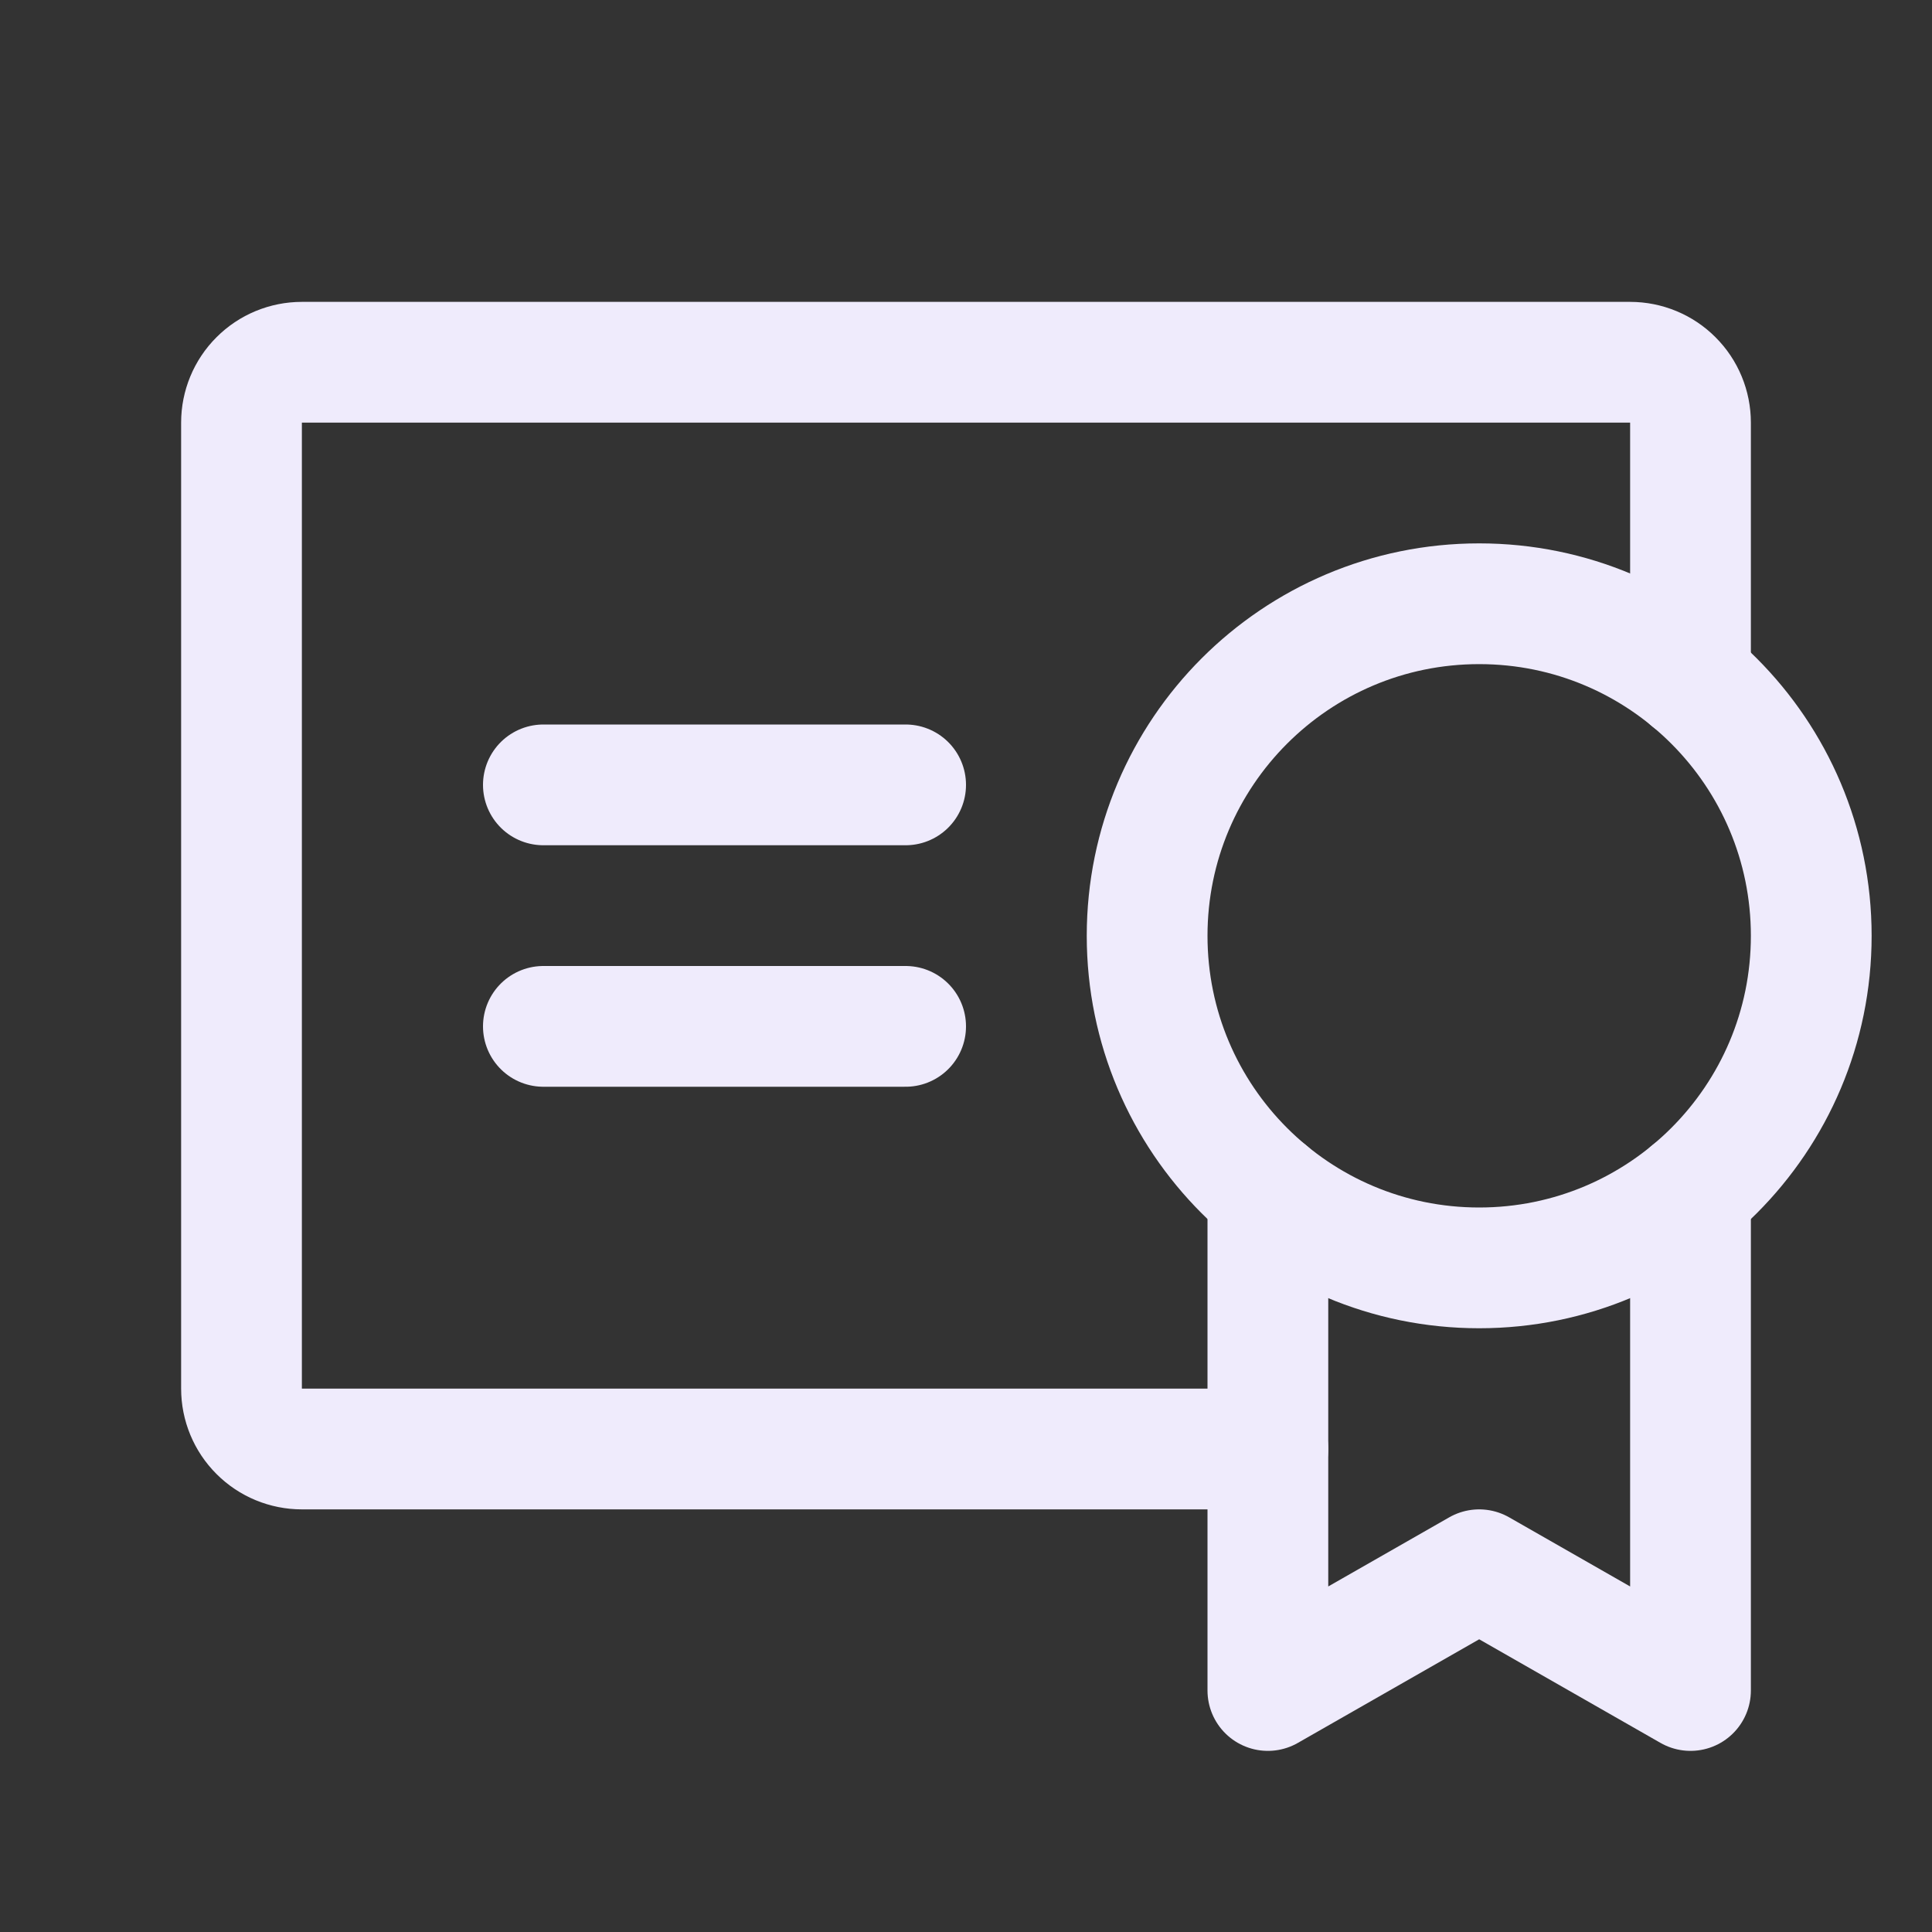
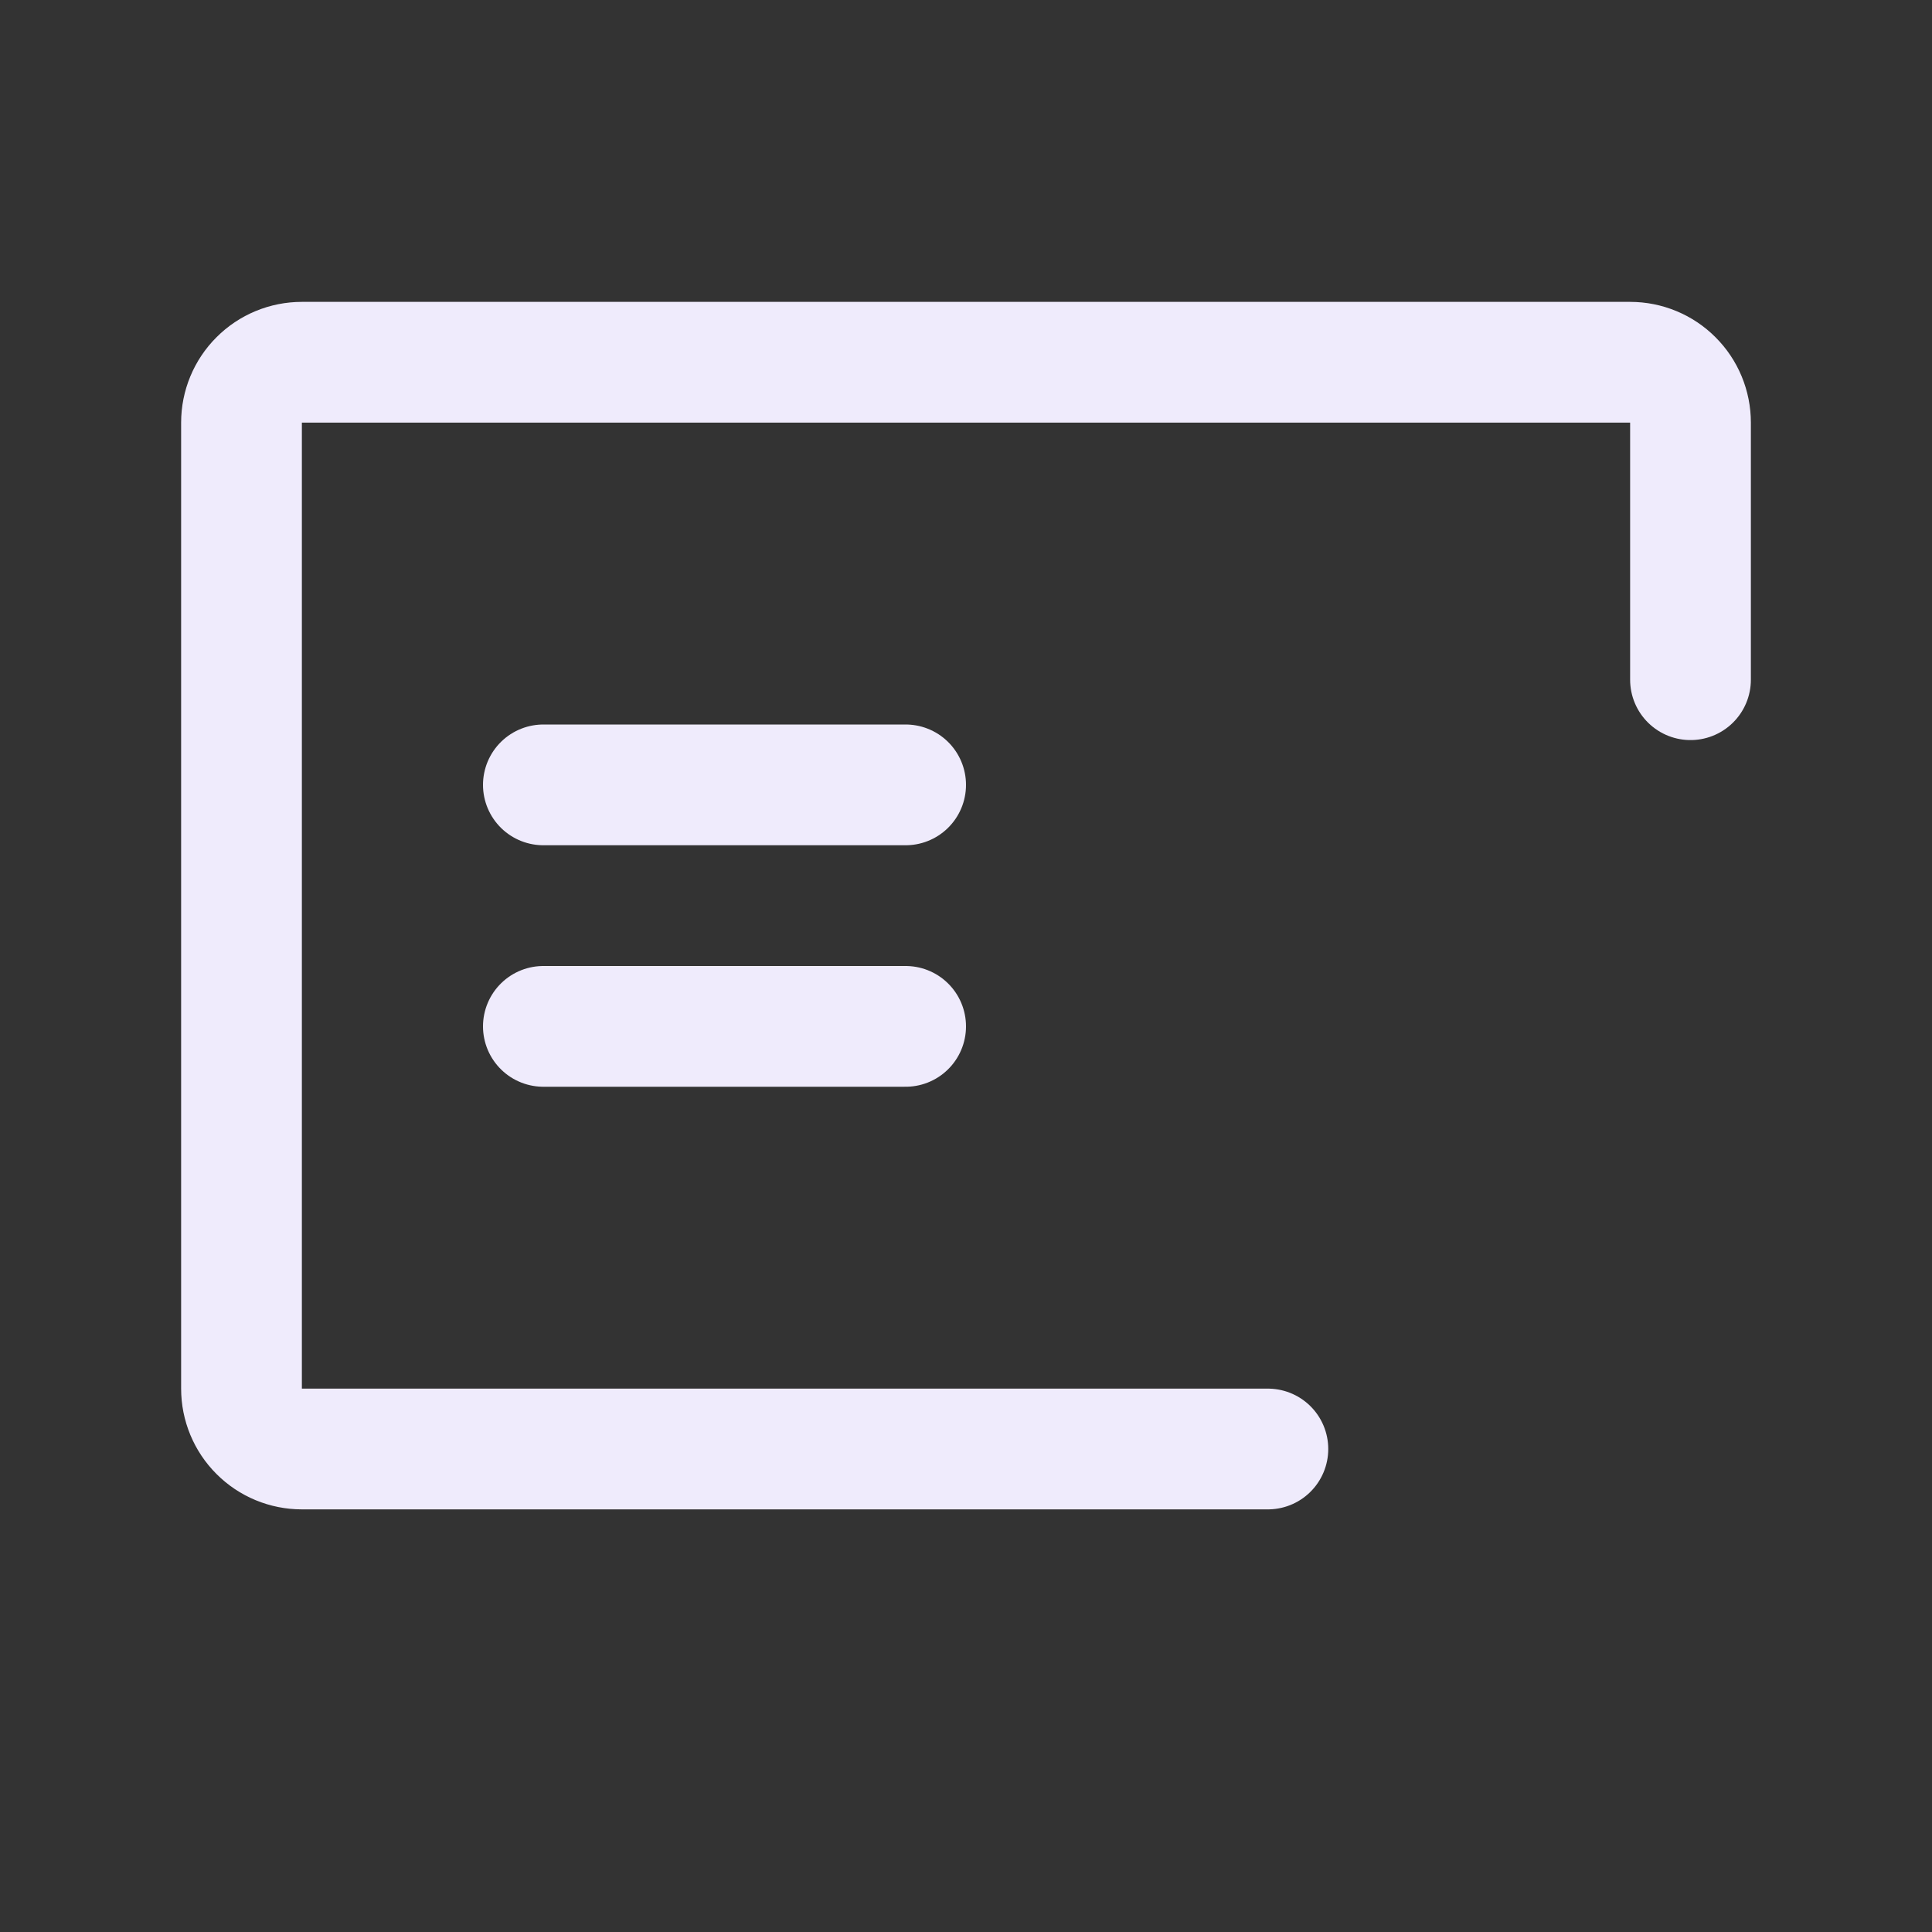
<svg xmlns="http://www.w3.org/2000/svg" width="32" height="32" viewBox="0 0 32 32" fill="none">
  <rect x="0" y="0" width="32" height="32" fill="#333333" stroke="none" />
  <g clip-path="url(#clip0_229_873)">
    <path d="M9 17H15" stroke="#EFEBFC" stroke-width="2" stroke-linecap="round" stroke-linejoin="round" />
    <path d="M9 13H15" stroke="#EFEBFC" stroke-width="2" stroke-linecap="round" stroke-linejoin="round" />
-     <path d="M24.5 21C27.538 21 30 18.538 30 15.5C30 12.462 27.538 10 24.5 10C21.462 10 19 12.462 19 15.5C19 18.538 21.462 21 24.5 21Z" stroke="#EFEBFC" stroke-width="2" stroke-linecap="round" stroke-linejoin="round" />
    <path d="M21 24H5C4.735 24 4.48 23.895 4.293 23.707C4.105 23.52 4 23.265 4 23V7C4 6.735 4.105 6.48 4.293 6.293C4.48 6.105 4.735 6 5 6H27C27.265 6 27.52 6.105 27.707 6.293C27.895 6.48 28 6.735 28 7V11.258" stroke="#EFEBFC" stroke-width="2" stroke-linecap="round" stroke-linejoin="round" />
-     <path d="M21 19.743V28L24.5 26L28 28V19.743" stroke="#EFEBFC" stroke-width="2" stroke-linecap="round" stroke-linejoin="round" />
  </g>
  <defs>
    <clipPath id="clip0_229_873">
      <rect width="32" height="32" fill="white" />
    </clipPath>
  </defs>
</svg>